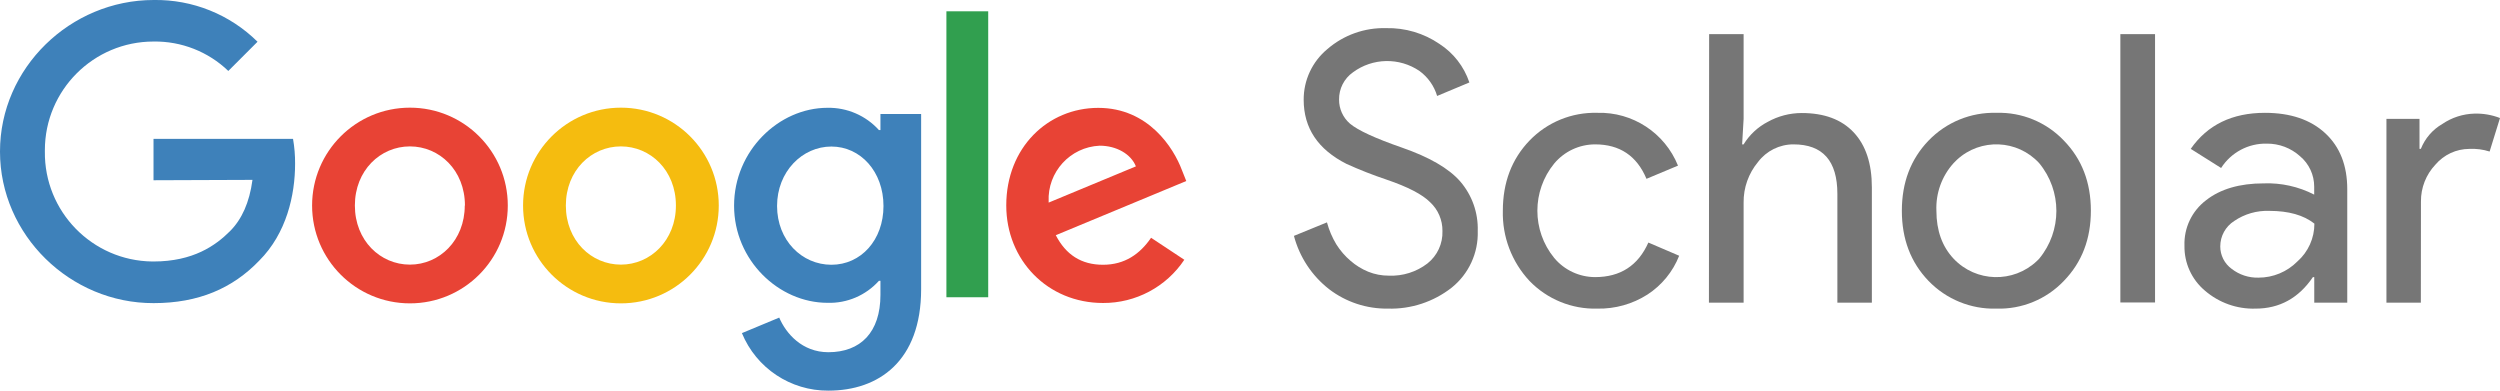
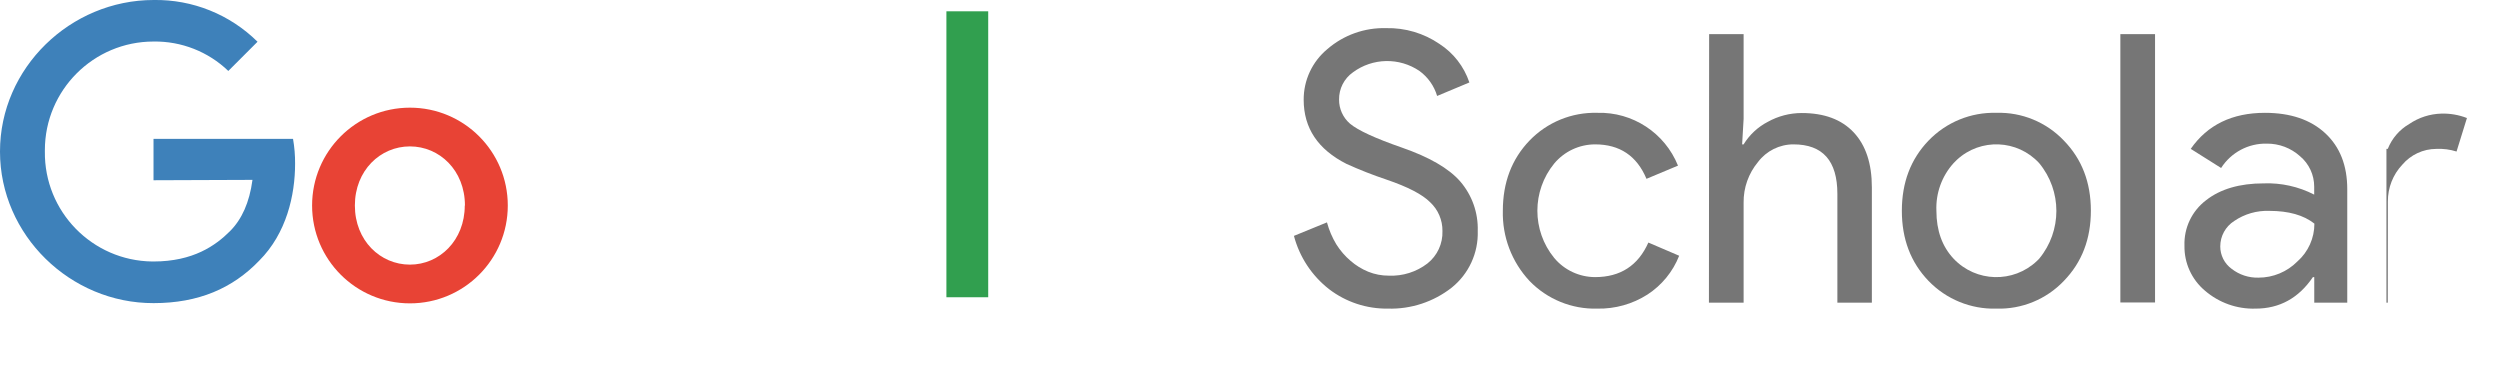
<svg xmlns="http://www.w3.org/2000/svg" id="b" viewBox="0 0 740.96 115.78">
  <defs>
    <style>.d{fill:#e84335;}.e{fill:#767676;}.f{fill:#3e81ba;}.g{fill:#319f4f;}.h{fill:#f5bc0f;}</style>
  </defs>
  <g id="c">
    <path class="d" d="M150.5,60.91c0,16.02-12.98,29-29,29s-29-12.98-29-29,12.98-29,29-29h0c16.02,0,29,12.98,29,29ZM137.8,60.91c0-10.43-7.55-17.52-16.31-17.52s-16.31,7.12-16.31,17.52,7.55,17.52,16.31,17.52,16.26-7.18,16.26-17.52h.05Z" />
-     <path class="h" d="M213.03,60.91c0,16.02-12.98,29-29,29s-29-12.98-29-29,12.98-29,29-29h0c16.02,0,29,12.98,29,29ZM200.33,60.91c0-10.43-7.55-17.52-16.31-17.52s-16.31,7.12-16.31,17.52,7.55,17.52,16.31,17.52,16.31-7.18,16.31-17.52Z" />
-     <path class="f" d="M273.01,33.78v51.92c0,21.35-12.6,30.08-27.49,30.08-11.22.07-21.36-6.67-25.63-17.05l11.06-4.6c2,4.71,6.79,10.26,14.56,10.26,9.53,0,15.44-5.88,15.44-17v-4.16h-.45c-3.87,4.31-9.44,6.7-15.23,6.52-14.45,0-27.7-12.59-27.7-28.8s13.21-29,27.7-29c5.79-.1,11.35,2.3,15.23,6.6h.45v-4.76h12.06ZM261.85,61.05c0-10.18-6.8-17.62-15.44-17.62s-16.1,7.44-16.1,17.62,7.34,17.42,16.11,17.42,15.43-7.34,15.43-17.42h0Z" />
    <path class="g" d="M292.89,3.35v84.75h-12.39V3.35h12.39Z" />
-     <path class="d" d="M341.16,70.47l9.85,6.52c-5.36,8.05-14.42,12.86-24.09,12.81-16.43,0-28.68-12.7-28.68-28.91,0-17.2,12.37-28.92,27.27-28.92s22.35,11.94,24.77,18.39l1.31,3.29-38.67,16.06c3,5.8,7.56,8.76,14,8.76s10.95-3.18,14.24-8ZM310.82,60.04l25.84-10.73c-1.42-3.61-5.7-6.13-10.73-6.13-8.75.39-15.52,7.81-15.13,16.56,0,0,0,0,0,.01v.31l.02-.02Z" />
    <path class="f" d="M45.5,53.43v-12.27h41.35c.43,2.44.63,4.92.61,7.4,0,9.21-2.52,20.59-10.63,28.69-7.88,8.21-18,12.59-31.29,12.59-24.68.07-45.54-20.14-45.54-44.93S20.86,0,45.56,0c11.5-.18,22.59,4.28,30.77,12.37l-8.66,8.66c-5.95-5.72-13.92-8.85-22.17-8.72-17.78,0-32.2,14.42-32.2,32.2h0v.39c-.22,17.79,14.02,32.38,31.81,32.6h.39c11.74,0,18.4-4.71,22.68-9,3.46-3.47,5.75-8.43,6.65-15.19l-29.33.11Z" />
    <path class="e" d="M437.98,68.46c.21,6.5-2.65,12.72-7.72,16.79-5.38,4.22-12.07,6.42-18.9,6.22-6.3.09-12.45-1.94-17.45-5.77-5.1-3.98-8.76-9.53-10.41-15.79l9.79-4c.62,2.29,1.55,4.49,2.78,6.52,1.15,1.83,2.57,3.48,4.22,4.88,1.55,1.35,3.32,2.44,5.22,3.22,1.94.79,4.02,1.18,6.11,1.17,4.12.18,8.18-1.1,11.45-3.61,2.93-2.32,4.58-5.89,4.45-9.62.04-3.24-1.29-6.35-3.67-8.55-2.29-2.3-6.58-4.53-12.89-6.68-4.04-1.35-8.01-2.91-11.89-4.67-8.45-4.28-12.68-10.61-12.68-19-.03-5.79,2.54-11.3,7-15,4.83-4.19,11.06-6.41,17.45-6.23,5.62-.13,11.14,1.5,15.78,4.67,4.17,2.69,7.3,6.72,8.88,11.43l-9.56,4c-.88-2.97-2.72-5.57-5.22-7.4-5.99-4.07-13.9-3.91-19.72.39-2.63,1.85-4.17,4.88-4.12,8.09-.02,2.73,1.16,5.33,3.22,7.12,2.37,2,7.52,4.36,15.45,7.12s13.83,6.08,17.27,10.05c3.49,4.07,5.33,9.29,5.16,14.65Z" />
    <path class="e" d="M473.43,91.47c-7.56.21-14.87-2.77-20.12-8.22-5.25-5.63-8.09-13.09-7.89-20.79,0-8.37,2.63-15.3,7.89-20.78,5.25-5.46,12.55-8.45,20.12-8.24,10.46-.3,19.99,5.95,23.9,15.65l-9.34,3.91c-2.85-6.81-7.93-10.21-15.22-10.21-4.68,0-9.12,2.08-12.12,5.67-6.66,8.14-6.66,19.86,0,28,3,3.59,7.44,5.66,12.12,5.67,7.48,0,12.74-3.41,15.78-10.24l9.13,3.91c-1.86,4.72-5.15,8.74-9.4,11.5-4.43,2.83-9.6,4.28-14.85,4.17Z" />
    <path class="e" d="M506.56,10.11h10.22v25.12l-.44,7.56h.44c1.74-2.84,4.22-5.15,7.17-6.68,3.08-1.71,6.54-2.61,10.06-2.61,6.67,0,11.8,1.91,15.39,5.73,3.59,3.82,5.39,9.25,5.39,16.28v34.19h-10.22v-32.24c0-9.78-4.33-14.67-13-14.67-4.13-.01-8.02,1.92-10.51,5.21-2.82,3.38-4.34,7.66-4.28,12.06v29.64h-10.28l.06-79.59Z" />
    <path class="e" d="M563.68,62.46c0-8.37,2.63-15.3,7.9-20.78,5.25-5.46,12.55-8.45,20.12-8.24,7.53-.23,14.81,2.77,20,8.23,5.33,5.47,8,12.4,8,20.78s-2.67,15.31-8,20.8c-5.19,5.46-12.47,8.45-20,8.22-7.57.22-14.87-2.77-20.12-8.22-5.27-5.48-7.91-12.41-7.9-20.79ZM573.92,62.46c0,5.86,1.7,10.6,5.11,14.23,6.63,7,17.68,7.29,24.68.66.22-.21.45-.43.66-.66,6.81-8.22,6.81-20.13,0-28.35-6.45-7-17.35-7.45-24.35-1,0,0,0,0,0,0-.35.32-.69.65-1,1-3.49,3.85-5.32,8.93-5.1,14.12Z" />
    <path class="e" d="M638.72,10.11v79.54h-10.28V10.11h10.28Z" />
    <path class="e" d="M671.28,33.44c7.57,0,13.54,2.02,17.89,6.05,4.35,4.03,6.53,9.57,6.52,16.62v33.59h-9.78v-7.56h-.41c-4.22,6.22-9.89,9.33-17,9.33-5.49.17-10.84-1.74-15-5.33-3.93-3.3-6.16-8.21-6.06-13.34-.18-5.26,2.21-10.27,6.4-13.45,4.25-3.34,10-5,17.05-5,5.2-.2,10.37.95,15,3.33v-2.34c.01-3.5-1.53-6.82-4.22-9.06-2.69-2.42-6.19-3.74-9.81-3.71-5.47-.13-10.61,2.61-13.56,7.22l-9-5.67c4.96-7.12,12.29-10.68,21.98-10.68ZM658.05,73.02c-.01,2.64,1.25,5.12,3.39,6.67,2.27,1.76,5.08,2.68,7.95,2.6,4.32,0,8.46-1.72,11.5-4.78,3.23-2.84,5.07-6.93,5.06-11.23-3.18-2.52-7.63-3.78-13.34-3.78-3.71-.14-7.36.91-10.43,3-2.57,1.64-4.13,4.47-4.13,7.52h0Z" />
-     <path class="e" d="M717.5,89.7h-10.2v-54.47h9.8v8.89h.4c1.24-3.11,3.49-5.72,6.39-7.39,2.81-1.91,6.11-2.97,9.51-3.06,2.58-.07,5.15.37,7.56,1.31l-3.08,9.93c-1.94-.62-3.97-.88-6-.78-3.88.01-7.56,1.72-10.07,4.67-2.78,2.95-4.31,6.85-4.28,10.9l-.03,30Z" />
+     <path class="e" d="M717.5,89.7h-10.2v-54.47v8.89h.4c1.24-3.11,3.49-5.72,6.39-7.39,2.81-1.91,6.11-2.97,9.51-3.06,2.58-.07,5.15.37,7.56,1.31l-3.08,9.93c-1.94-.62-3.97-.88-6-.78-3.88.01-7.56,1.72-10.07,4.67-2.78,2.95-4.31,6.85-4.28,10.9l-.03,30Z" />
  </g>
</svg>